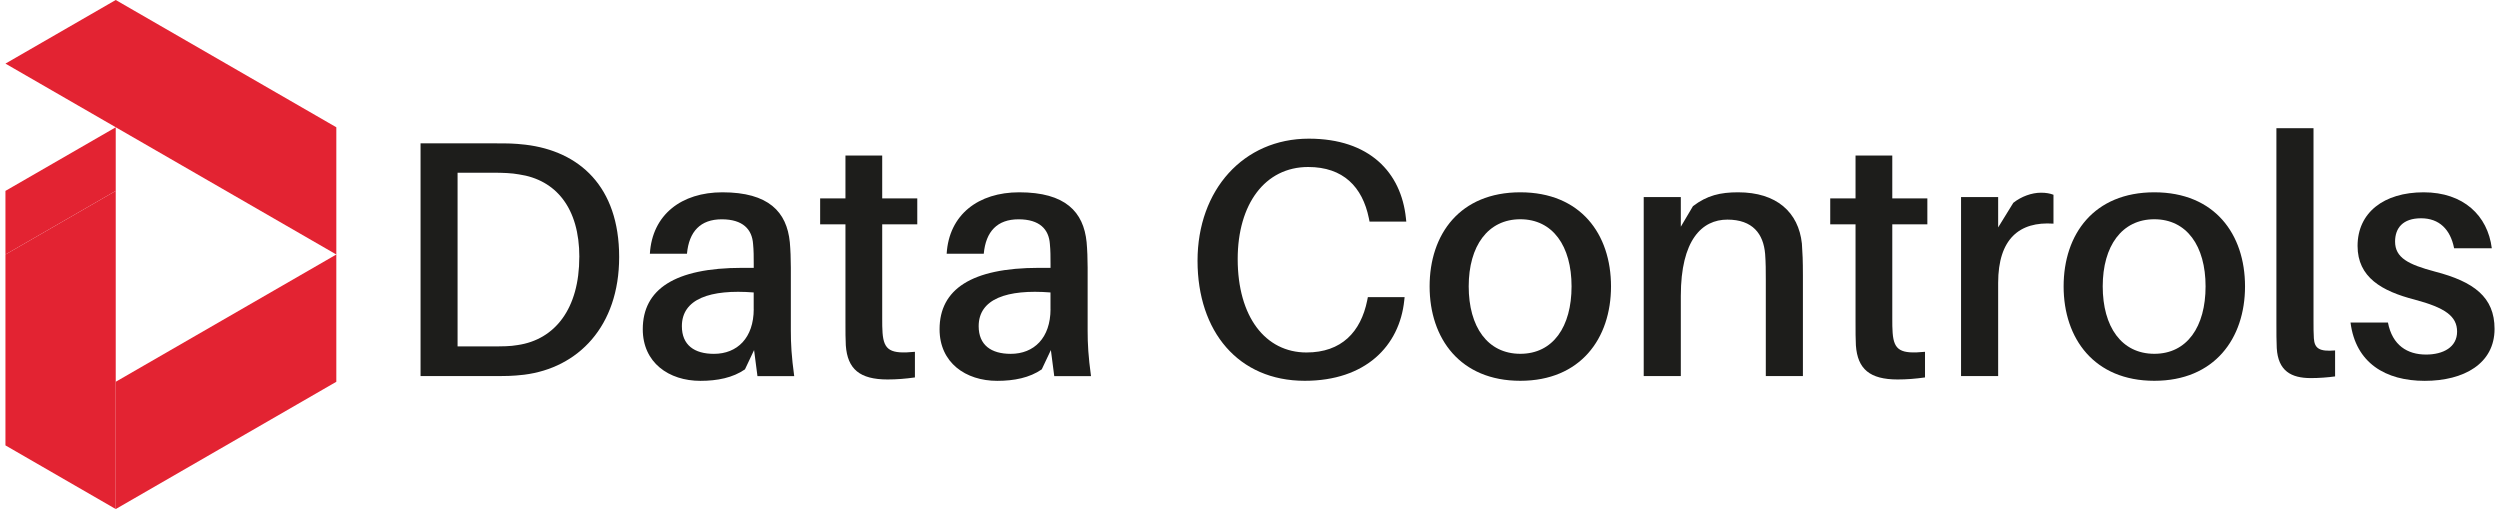
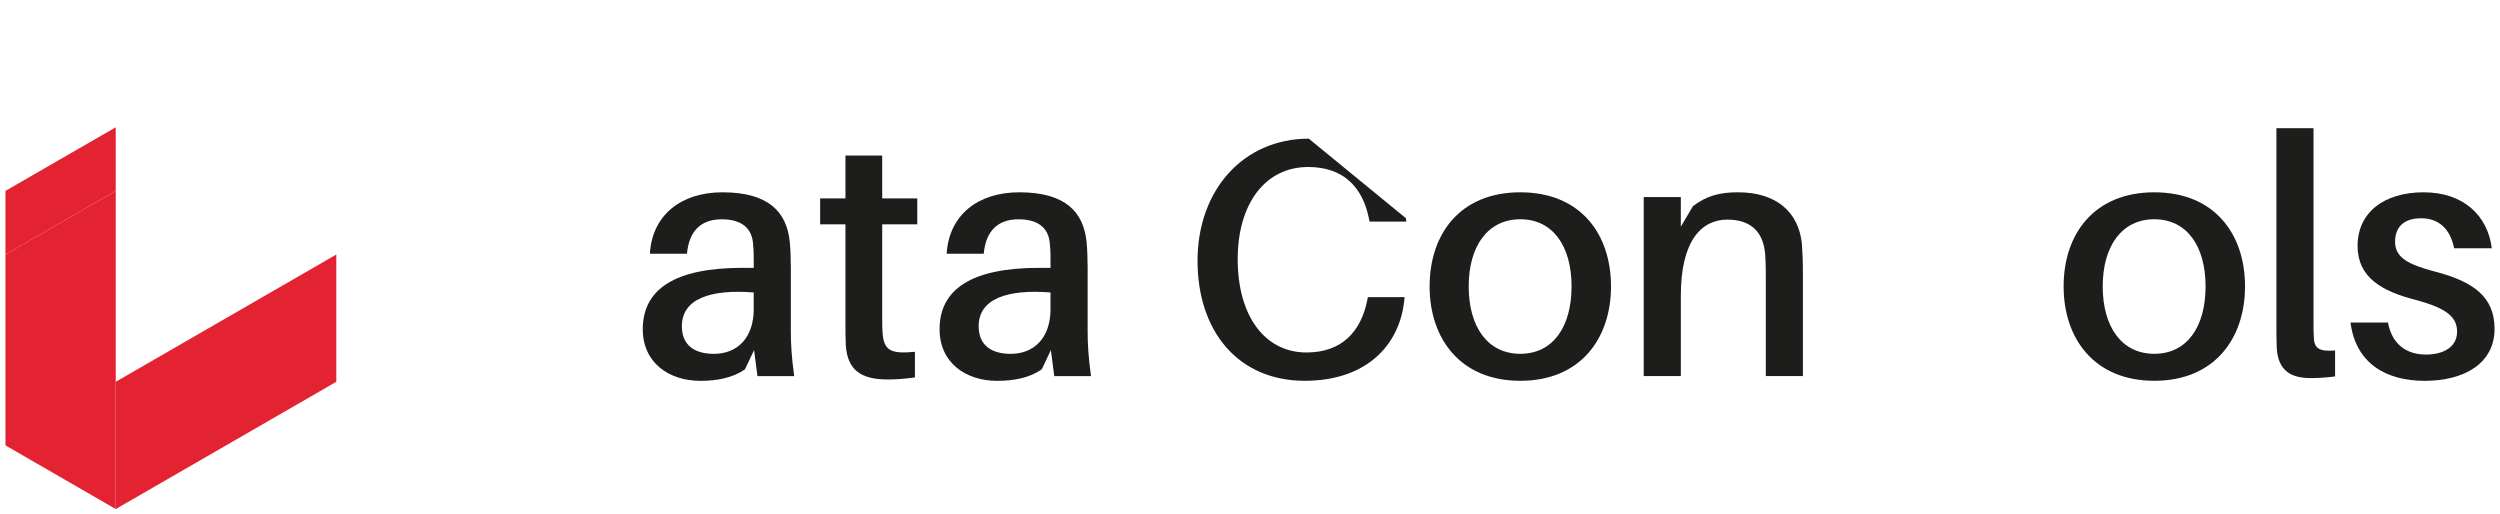
<svg xmlns="http://www.w3.org/2000/svg" width="292" height="60" viewBox="0 0 292 60" fill="none">
-   <path d="M72.318 30.021C72.318 38.135 67.513 42.981 61.211 43.768C59.834 43.923 59.202 43.923 57.747 43.923H49.121V16.745H57.903C59.358 16.745 59.989 16.745 61.367 16.9C67.668 17.651 72.318 21.783 72.318 30.016V30.021ZM67.668 30.021C67.668 24.31 64.95 21.001 60.616 20.369C59.751 20.214 58.804 20.173 57.504 20.173H53.445V40.459H57.343C58.684 40.459 59.591 40.459 60.455 40.304C64.825 39.672 67.663 36.048 67.663 30.021H67.668Z" fill="#1D1D1B" />
  <path d="M88.073 40.894L87.011 43.142C85.592 44.125 83.78 44.483 81.812 44.483C78.11 44.483 75.076 42.354 75.076 38.456C75.076 33.806 78.778 31.284 86.695 31.284H88.036V30.772C88.036 29.985 88.036 29.275 87.959 28.488C87.84 26.795 86.778 25.615 84.298 25.615C81.818 25.615 80.477 27.033 80.238 29.633H75.905C76.179 25.066 79.607 22.461 84.376 22.461C89.771 22.461 91.899 24.745 92.251 28.291C92.329 29.156 92.37 30.259 92.37 31.248V38.616C92.37 40.19 92.448 41.609 92.764 43.934H88.471L88.078 40.9L88.073 40.894ZM88.031 36.089V34.158C82.952 33.764 79.643 34.909 79.643 38.098C79.643 40.304 81.098 41.329 83.387 41.329C86.105 41.329 88.036 39.476 88.036 36.089H88.031Z" fill="#1D1D1B" />
  <path d="M103.042 37.151C103.042 37.86 103.042 38.331 103.083 38.885C103.239 40.936 104.031 41.365 106.863 41.091V44.084C105.76 44.239 104.735 44.322 103.674 44.322C100.406 44.322 98.988 43.1 98.791 40.346C98.749 39.636 98.749 38.73 98.749 37.55V26.205H95.793V23.171H98.749V18.169H103.042V23.171H107.138V26.205H103.042V37.156V37.151Z" fill="#1D1D1B" />
  <path d="M122.738 40.894L121.677 43.142C120.258 44.125 118.446 44.483 116.479 44.483C112.776 44.483 109.742 42.354 109.742 38.456C109.742 33.806 113.444 31.284 121.361 31.284H122.702V30.772C122.702 29.985 122.702 29.275 122.625 28.488C122.505 26.795 121.444 25.615 118.964 25.615C116.484 25.615 115.143 27.033 114.904 29.633H110.571C110.845 25.066 114.273 22.461 119.042 22.461C124.437 22.461 126.565 24.745 126.917 28.291C126.995 29.156 127.036 30.259 127.036 31.248V38.616C127.036 40.19 127.114 41.609 127.43 43.934H123.137L122.744 40.9L122.738 40.894ZM122.697 36.089V34.158C117.618 33.764 114.309 34.909 114.309 38.098C114.309 40.304 115.764 41.329 118.053 41.329C120.771 41.329 122.702 39.476 122.702 36.089H122.697Z" fill="#1D1D1B" />
-   <path d="M164.213 25.49L164.254 25.884H159.962L159.884 25.49C159.134 21.83 156.892 19.505 152.796 19.505C147.753 19.505 144.563 23.839 144.563 30.259C144.563 36.995 147.794 41.169 152.599 41.169C156.695 41.169 158.942 38.766 159.688 35.1L159.765 34.707H164.058L164.016 35.1C163.462 40.418 159.486 44.477 152.397 44.477C144.636 44.477 139.872 38.725 139.872 30.456C139.872 22.187 145.231 16.196 152.868 16.196C159.957 16.196 163.659 20.137 164.213 25.49Z" fill="#1D1D1B" />
+   <path d="M164.213 25.49L164.254 25.884H159.962L159.884 25.49C159.134 21.83 156.892 19.505 152.796 19.505C147.753 19.505 144.563 23.839 144.563 30.259C144.563 36.995 147.794 41.169 152.599 41.169C156.695 41.169 158.942 38.766 159.688 35.1L159.765 34.707H164.058L164.016 35.1C163.462 40.418 159.486 44.477 152.397 44.477C144.636 44.477 139.872 38.725 139.872 30.456C139.872 22.187 145.231 16.196 152.868 16.196Z" fill="#1D1D1B" />
  <path d="M188.166 33.449C188.166 39.553 184.583 44.477 177.572 44.477C170.562 44.477 166.979 39.553 166.979 33.449C166.979 27.344 170.525 22.461 177.572 22.461C184.619 22.461 188.166 27.344 188.166 33.449ZM183.558 33.449C183.558 28.721 181.352 25.609 177.572 25.609C173.793 25.609 171.545 28.721 171.545 33.449C171.545 38.176 173.751 41.324 177.572 41.324C181.394 41.324 183.558 38.171 183.558 33.449Z" fill="#1D1D1B" />
  <path d="M210.58 32.149V43.928H206.246V32.625C206.246 31.642 206.246 30.735 206.168 29.669C205.972 27.308 204.713 25.651 201.757 25.651C198.8 25.651 196.32 28.012 196.32 34.551V43.928H191.986V23.015H196.32V26.479L197.739 24.077C199.396 22.819 200.928 22.461 203.015 22.461C207.504 22.461 210.067 24.786 210.461 28.447C210.538 29.508 210.58 30.456 210.58 32.149Z" fill="#1D1D1B" />
-   <path d="M221.019 37.151C221.019 37.86 221.019 38.331 221.061 38.885C221.216 40.936 222.008 41.365 224.841 41.091V44.084C223.738 44.239 222.713 44.322 221.651 44.322C218.384 44.322 216.965 43.1 216.768 40.346C216.727 39.636 216.727 38.73 216.727 37.55V26.205H213.771V23.171H216.727V18.169H221.019V23.171H225.115V26.205H221.019V37.156V37.151Z" fill="#1D1D1B" />
-   <path d="M239.846 22.736V26.122C235.869 25.848 233.384 27.893 233.384 33.055V43.928H229.05V23.015H233.384V26.562L235.154 23.689C236.102 22.938 237.319 22.508 238.385 22.508C238.976 22.508 239.411 22.586 239.84 22.746L239.846 22.736Z" fill="#1D1D1B" />
  <path d="M262.219 33.449C262.219 39.553 258.636 44.477 251.625 44.477C244.614 44.477 241.031 39.553 241.031 33.449C241.031 27.344 244.578 22.461 251.625 22.461C258.672 22.461 262.219 27.344 262.219 33.449ZM257.611 33.449C257.611 28.721 255.405 25.609 251.625 25.609C247.845 25.609 245.598 28.721 245.598 33.449C245.598 38.176 247.804 41.324 251.625 41.324C255.446 41.324 257.611 38.171 257.611 33.449Z" fill="#1D1D1B" />
  <path d="M270.218 37.544C270.218 38.254 270.218 38.885 270.259 39.512C270.337 40.692 270.891 41.086 272.739 40.931V43.965C271.875 44.084 270.886 44.161 269.902 44.161C267.618 44.161 266.081 43.333 265.925 40.656C265.884 39.869 265.884 38.922 265.884 37.663V14.974H270.218V37.544Z" fill="#1D1D1B" />
  <path d="M291.053 29.001H286.642C286.207 26.795 284.907 25.495 282.779 25.495C280.651 25.495 279.745 26.64 279.745 28.214C279.745 30.104 281.283 30.891 284.394 31.719C288.961 32.9 291.364 34.712 291.364 38.414C291.364 42.474 287.781 44.483 283.209 44.483C278.637 44.483 275.136 42.396 274.541 37.669H278.911C279.424 40.346 281.194 41.412 283.364 41.412C285.373 41.412 286.988 40.547 286.988 38.735C286.988 36.923 285.57 35.939 282.023 34.992C278.202 34.008 275.364 32.392 275.364 28.727C275.364 24.828 278.435 22.461 283.084 22.461C287.734 22.461 290.566 25.18 291.043 29.001H291.053Z" fill="#1D1D1B" />
-   <path d="M13.518 0L0.636 7.43L39.283 29.726V14.866L13.518 0Z" fill="#E32332" />
  <path d="M39.282 29.726L13.518 44.591V59.457L39.282 44.591V29.726Z" fill="#E32332" />
  <path d="M13.518 44.591V22.296L0.636 29.726V52.021L13.518 59.457V44.591Z" fill="#E32332" />
  <path d="M0.636 22.296V29.726L13.518 22.296V14.866L0.636 22.296Z" fill="#E32332" />
</svg>